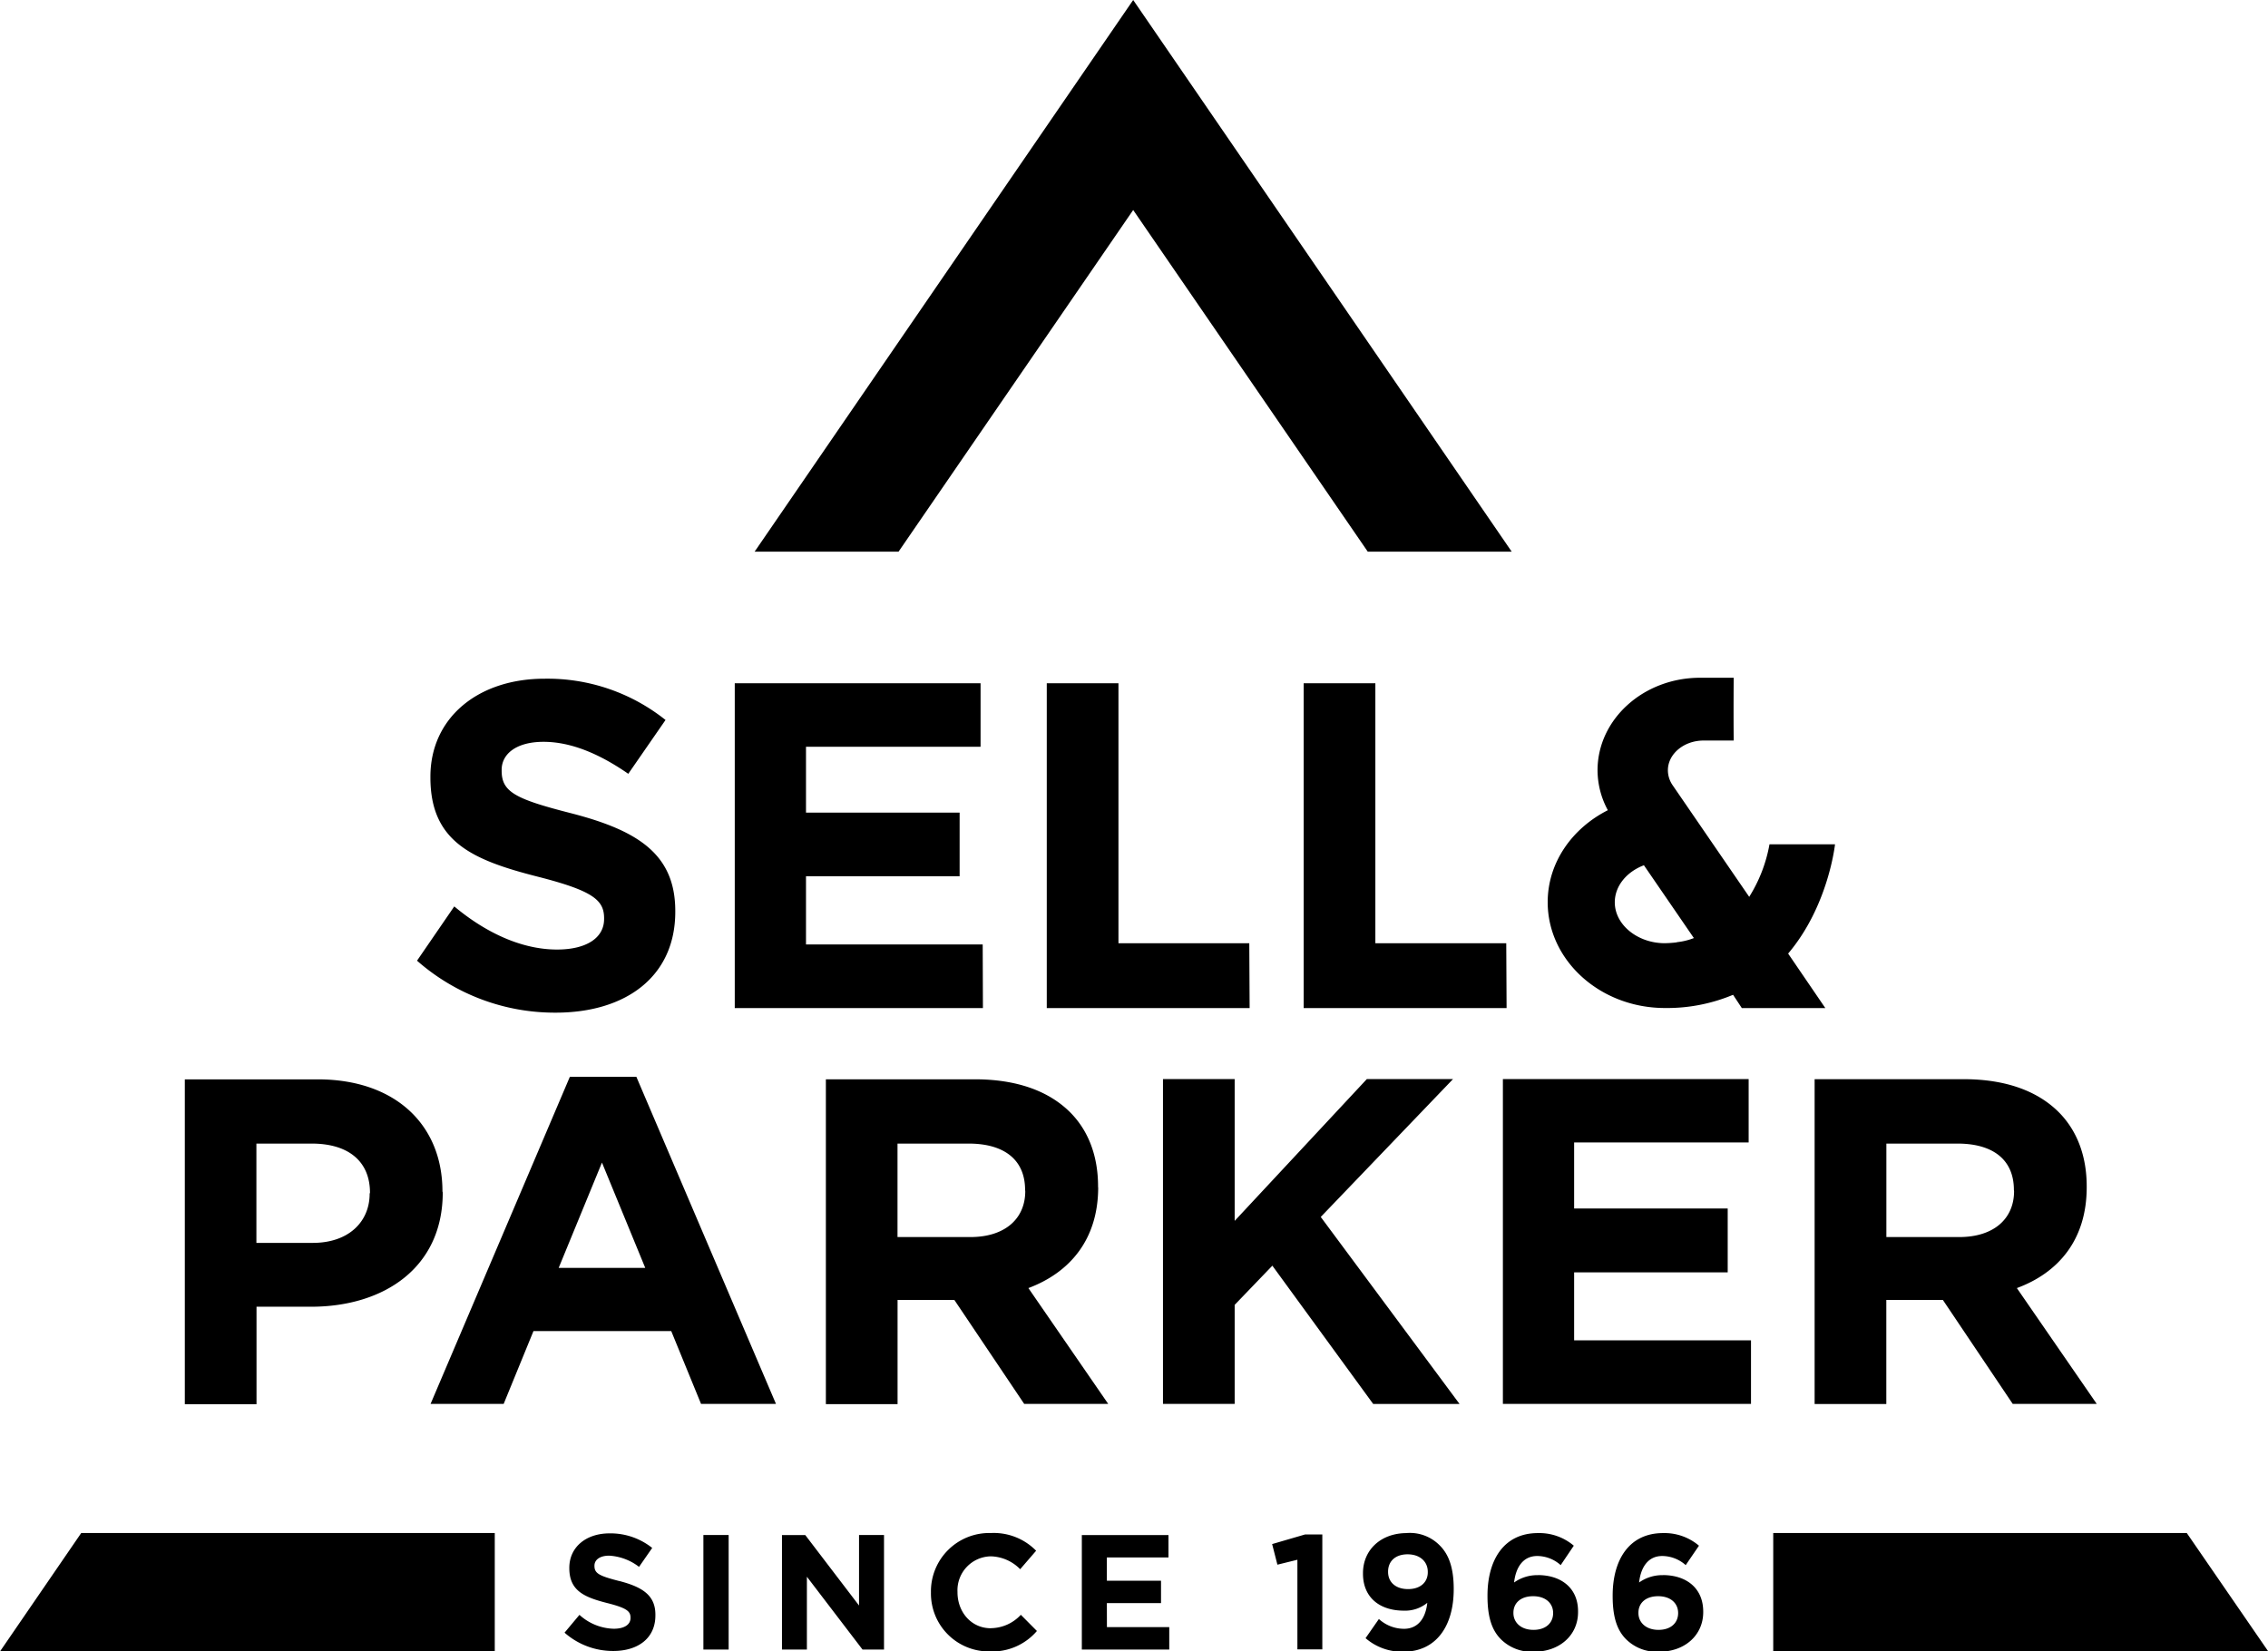
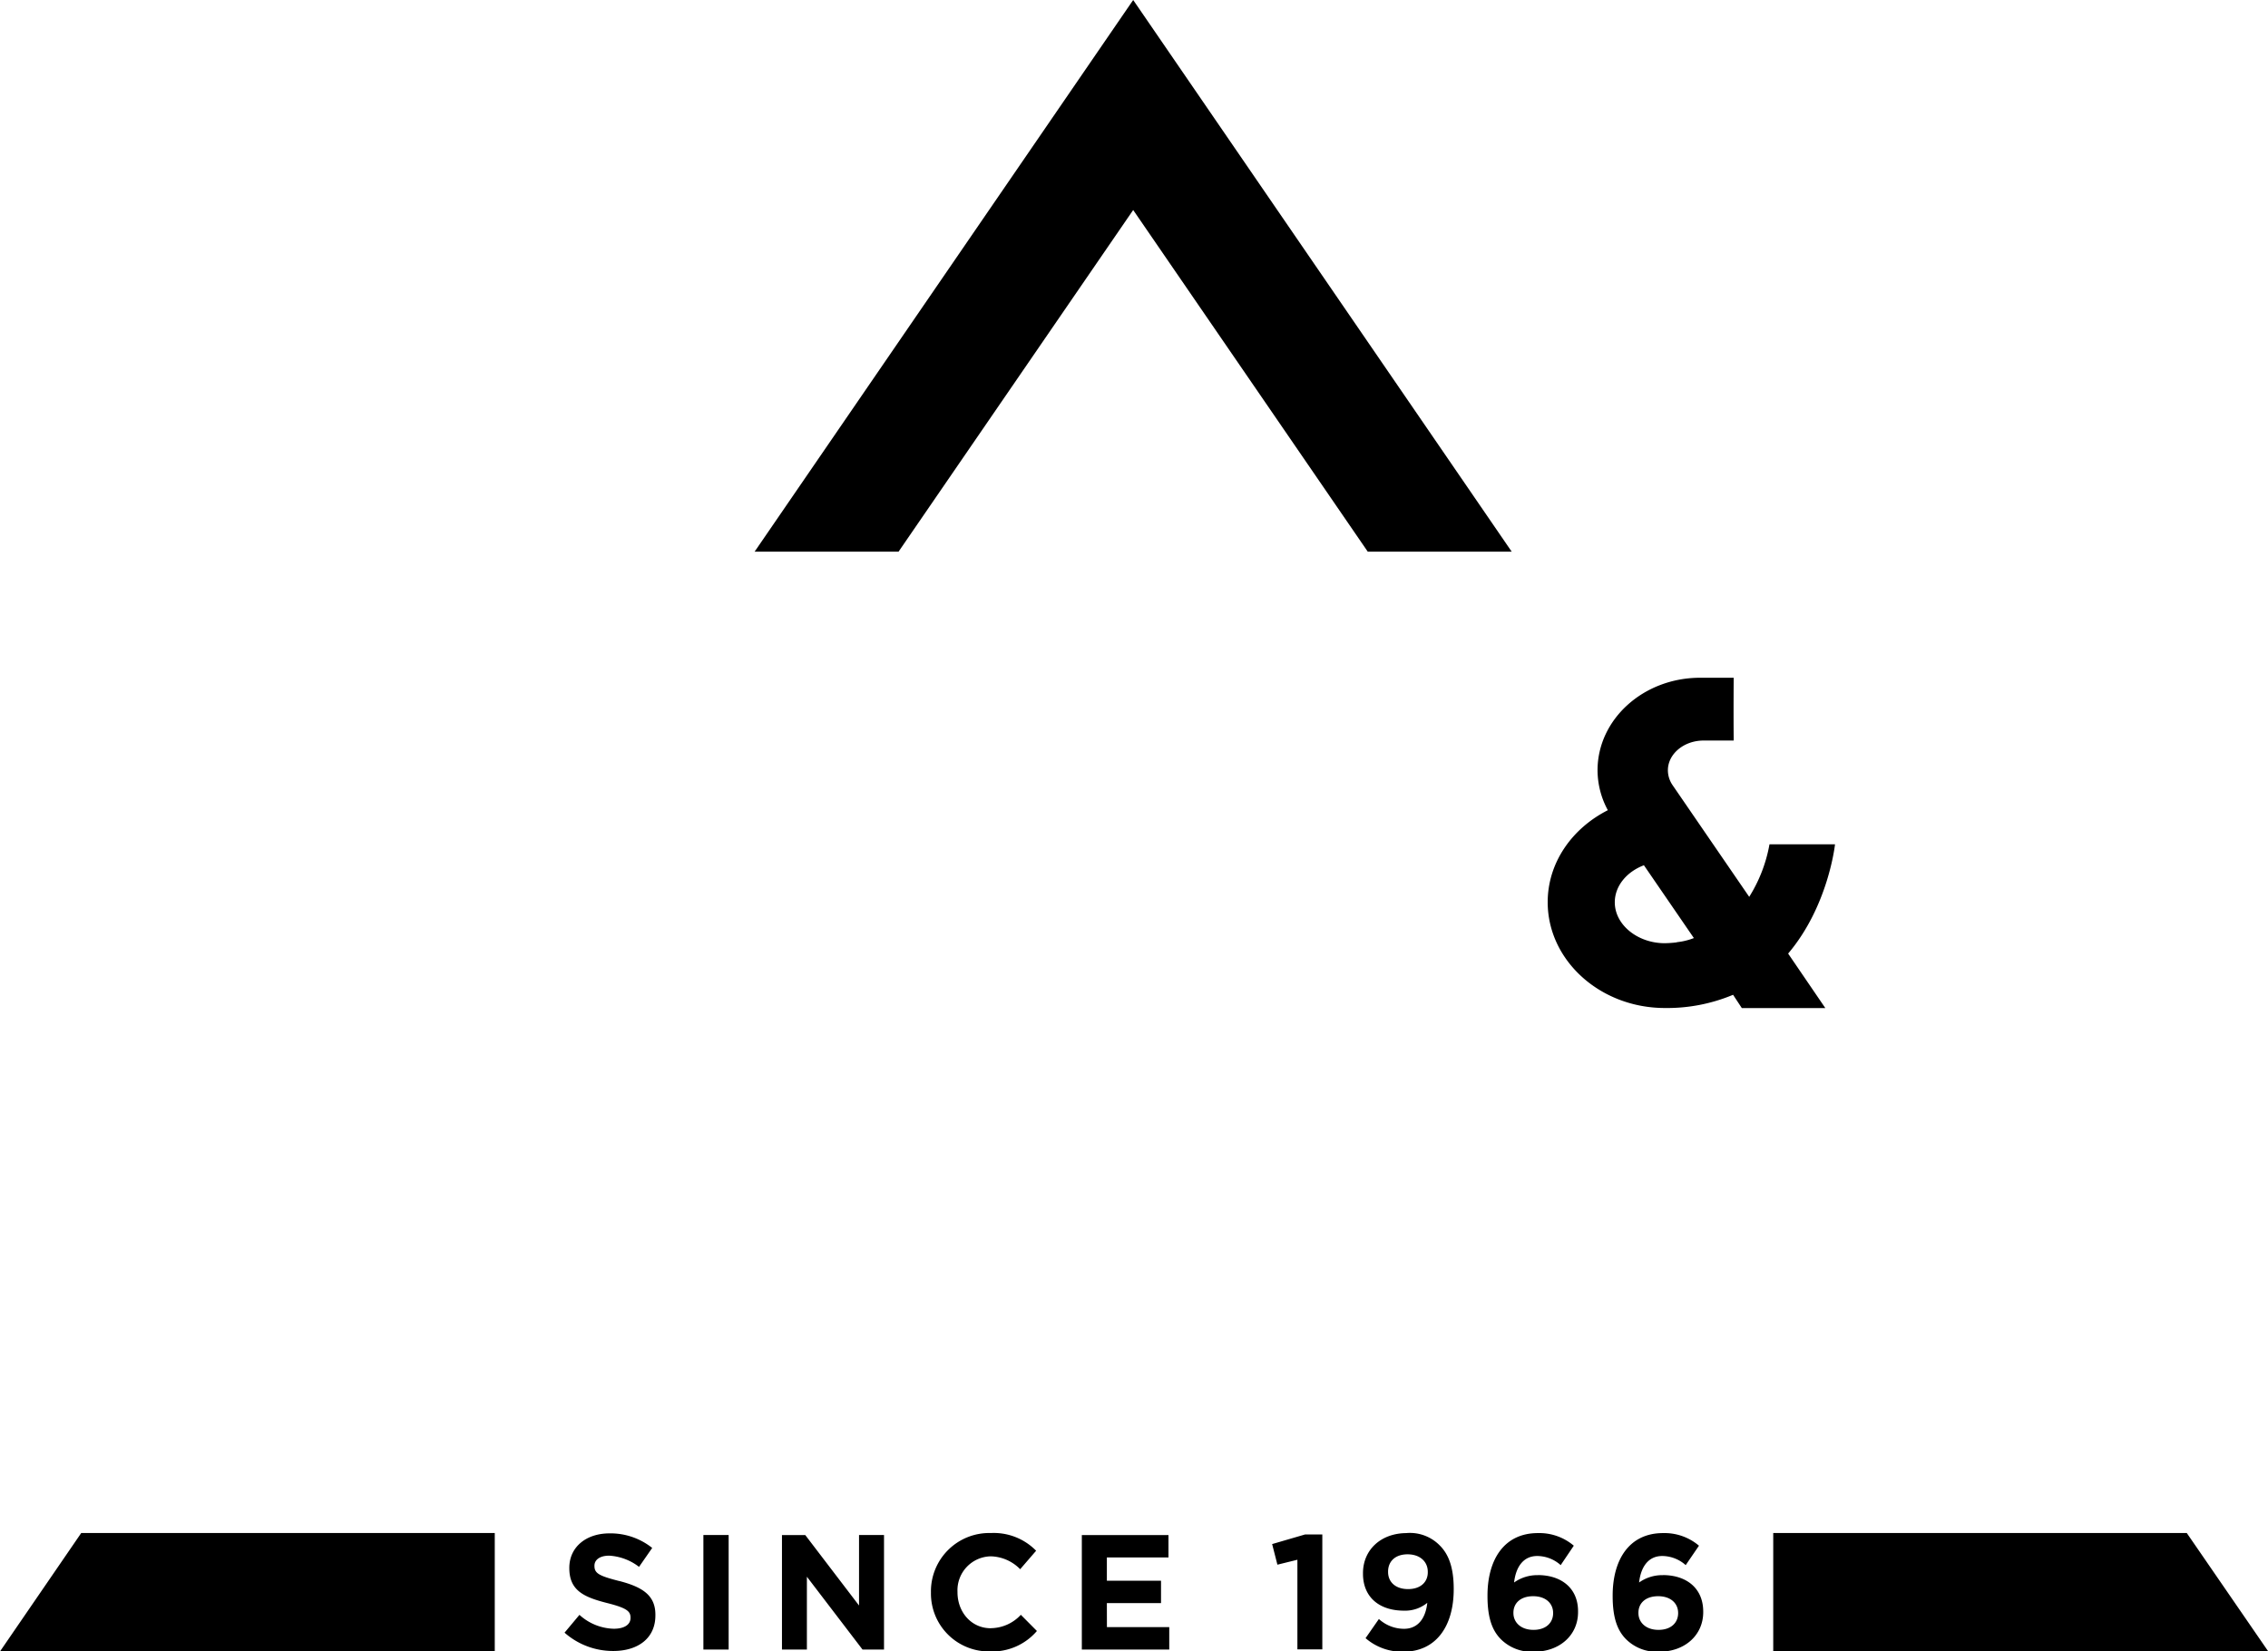
<svg xmlns="http://www.w3.org/2000/svg" viewBox="0 0 404.95 294.88">
  <g id="Layer_2" data-name="Layer 2">
    <g id="Layer_1-2" data-name="Layer 1">
-       <path d="M79,212.73c0-11.85-8.39-20-22.28-20H33v58h12.8v-17.4h9.73c13.05,0,23.52-7,23.52-20.39Zm-13,.42c0,5-3.74,8.78-10.14,8.78H45.78V204.2h9.9c6.39,0,10.38,3.06,10.38,8.78Zm35.75-20.88L76.88,250.68H89.93l5.32-13h24.6l5.32,13h13.38l-24.93-58.41Zm-2,34.13,7.73-18.81,7.73,18.81Zm159.69-33.72H244.05L220.45,218V192.68h-12.8v58h12.8V233l6.73-7,18,24.69H260.6l-24.78-33.39ZM360.11,230c7.4-2.73,12.47-8.61,12.47-18v-.16c0-5.47-1.75-10-5-13.26-3.82-3.81-9.55-5.88-16.95-5.88H324v58h12.8V232.12H346.9l12.47,18.56h15Zm-.5-17.31c0,4.89-3.57,8.2-9.8,8.2h-13V204.2h12.72c6.23,0,10.05,2.81,10.05,8.28Zm-78.55,14.5h27.42V215.79H281.06V204h31.16V192.68H268.34v58h44.3V239.33H281.06Zm-85-15.17v-.16c0-5.47-1.74-10-5-13.26-3.83-3.81-9.56-5.88-17-5.88h-26.6v58h12.8V232.12H170.4l12.47,18.56h15L183.62,230C191,227.23,196.08,221.35,196.08,212Zm-13,.67c0,4.89-3.58,8.2-9.81,8.2h-13V204.2h12.72c6.23,0,10.06,2.81,10.06,8.28Zm40-44.26H199.7V122H186.9v58h36.22Zm45.88,0H245.57V122h-12.8v58H269ZM99.46,169.55c-6.65,0-13.12-3.32-18.35-7.7l-6.65,9.69a37.22,37.22,0,0,0,24.75,9.28c12.55,0,21.36-6.46,21.36-18v-.16c0-10.11-6.65-14.34-18.45-17.41-10.06-2.56-12.55-3.81-12.55-7.62v-.17c0-2.81,2.58-5,7.48-5s10,2.15,15.13,5.71l6.65-9.61a33.79,33.79,0,0,0-21.61-7.37c-11.89,0-20.37,7-20.37,17.49v.16c0,11.52,7.56,14.75,19.28,17.73,9.73,2.49,11.73,4.15,11.73,7.38v.16C107.86,167.48,104.69,169.55,99.46,169.55Zm76-.91H143.91V156.46h27.43V145.1H143.91V133.34h31.17V122H131.19v58H175.5Z" />
      <path d="M0,294.88H88.34V273.74H14.5Zm390.45-21.14H316.61v21.14H405Zm-213.54,17c-3.52,0-5.95-2.92-5.95-6.42v-.06a6.06,6.06,0,0,1,5.95-6.36,7.58,7.58,0,0,1,5.24,2.3L185,276.9a10.59,10.59,0,0,0-8.08-3.16,10.41,10.41,0,0,0-10.7,10.57v.06a10.34,10.34,0,0,0,10.52,10.51,10.47,10.47,0,0,0,8.4-3.65l-2.87-2.89A7.39,7.39,0,0,1,176.91,290.73Zm-51.32,3.8h4.51V274.09h-4.51Zm27.79-7.86-9.6-12.58h-4.16v20.44h4.45v-13l9.93,13h3.84V274.09h-4.46Zm-42.82-4.37c-3.54-.91-4.42-1.35-4.42-2.69v-.06c0-1,.91-1.78,2.63-1.78a9.65,9.65,0,0,1,5.33,2l2.35-3.38a11.93,11.93,0,0,0-7.62-2.6c-4.19,0-7.18,2.45-7.18,6.16V280c0,4.06,2.67,5.2,6.8,6.25,3.43.87,4.13,1.45,4.13,2.59v.06c0,1.2-1.11,1.93-3,1.93a9.45,9.45,0,0,1-6.12-2.48l-2.66,3.18a13.06,13.06,0,0,0,8.7,3.27c4.42,0,7.52-2.28,7.52-6.34v-.06C117.06,284.87,114.72,283.38,110.56,282.3Zm116.58-6.6.94,3.68,3.57-.88v16h4.45V274H233Zm47.45,5.55a7.14,7.14,0,0,0-4.25,1.31c.3-2.69,1.59-4.73,4.13-4.73a6.34,6.34,0,0,1,4.19,1.63L281,276a9.5,9.5,0,0,0-6.41-2.25c-6.12,0-9,4.85-9,11.15V285c0,4.06.93,6.25,2.43,7.74a7.78,7.78,0,0,0,5.91,2.19c4.46,0,7.83-2.89,7.83-7.07v-.06C281.8,283.49,278.66,281.25,274.59,281.25Zm2.72,6.77c0,1.75-1.29,3-3.51,3s-3.58-1.31-3.58-3v-.06c0-1.72,1.29-2.95,3.52-2.95s3.57,1.26,3.57,3Zm19.6-6.77a7.14,7.14,0,0,0-4.25,1.31c.3-2.69,1.58-4.73,4.13-4.73a6.34,6.34,0,0,1,4.19,1.63l2.37-3.47a9.5,9.5,0,0,0-6.41-2.25c-6.12,0-9,4.85-9,11.15V285c0,4.06.93,6.25,2.43,7.74a7.78,7.78,0,0,0,5.91,2.19c4.46,0,7.83-2.89,7.83-7.07v-.06C304.12,283.49,301,281.25,296.91,281.25Zm2.72,6.77c0,1.75-1.29,3-3.51,3s-3.58-1.31-3.58-3v-.06c0-1.72,1.29-2.95,3.52-2.95s3.57,1.26,3.57,3Zm-102-1.78h9.67v-4h-9.67v-4.15h11v-4H193.16v20.44h15.61v-4H197.64Zm53.55-12.5c-4.63,0-7.82,3-7.82,7.15V281c0,4.15,2.87,6.6,7.32,6.6a6.23,6.23,0,0,0,4.16-1.4c-.29,2.74-1.64,4.64-4.16,4.64a6.67,6.67,0,0,1-4.48-1.75l-2.38,3.42a9.93,9.93,0,0,0,6.74,2.42c5.83,0,9-4.53,9-11.15v-.06c0-4-1-6.25-2.44-7.71A7.45,7.45,0,0,0,251.19,273.74Zm3.75,7c0,1.75-1.29,3-3.52,3s-3.57-1.25-3.57-3.06v-.06c0-1.81,1.26-3.09,3.48-3.09s3.61,1.31,3.61,3.12ZM244.21,98.5h25.7L202.33,0,134.74,98.5h25.7l41.89-61Zm75.06,71.77c7.21-8.51,8.37-19.51,8.37-19.51h-11.7a26.28,26.28,0,0,1-3.62,9.38L298.64,140.2a4.73,4.73,0,0,1-.84-2.65c0-2.93,2.86-5.32,6.38-5.32h5.37c-.05-5.36,0-11.21,0-11.21h-6c-10.1,0-18.31,7.41-18.31,16.53a15,15,0,0,0,1.84,7.12c-6.38,3.23-10.74,9.35-10.74,16.42,0,10.42,9.39,18.9,20.93,18.9a30.47,30.47,0,0,0,12.17-2.36L311,180h14.91Zm-19.89-2a20.53,20.53,0,0,1-2.14.15c-4.83,0-8.92-3.28-8.92-7.3,0-2.94,2.14-5.46,5.2-6.62l8.92,13A11.57,11.57,0,0,1,299.38,168.24Z" />
    </g>
  </g>
</svg>